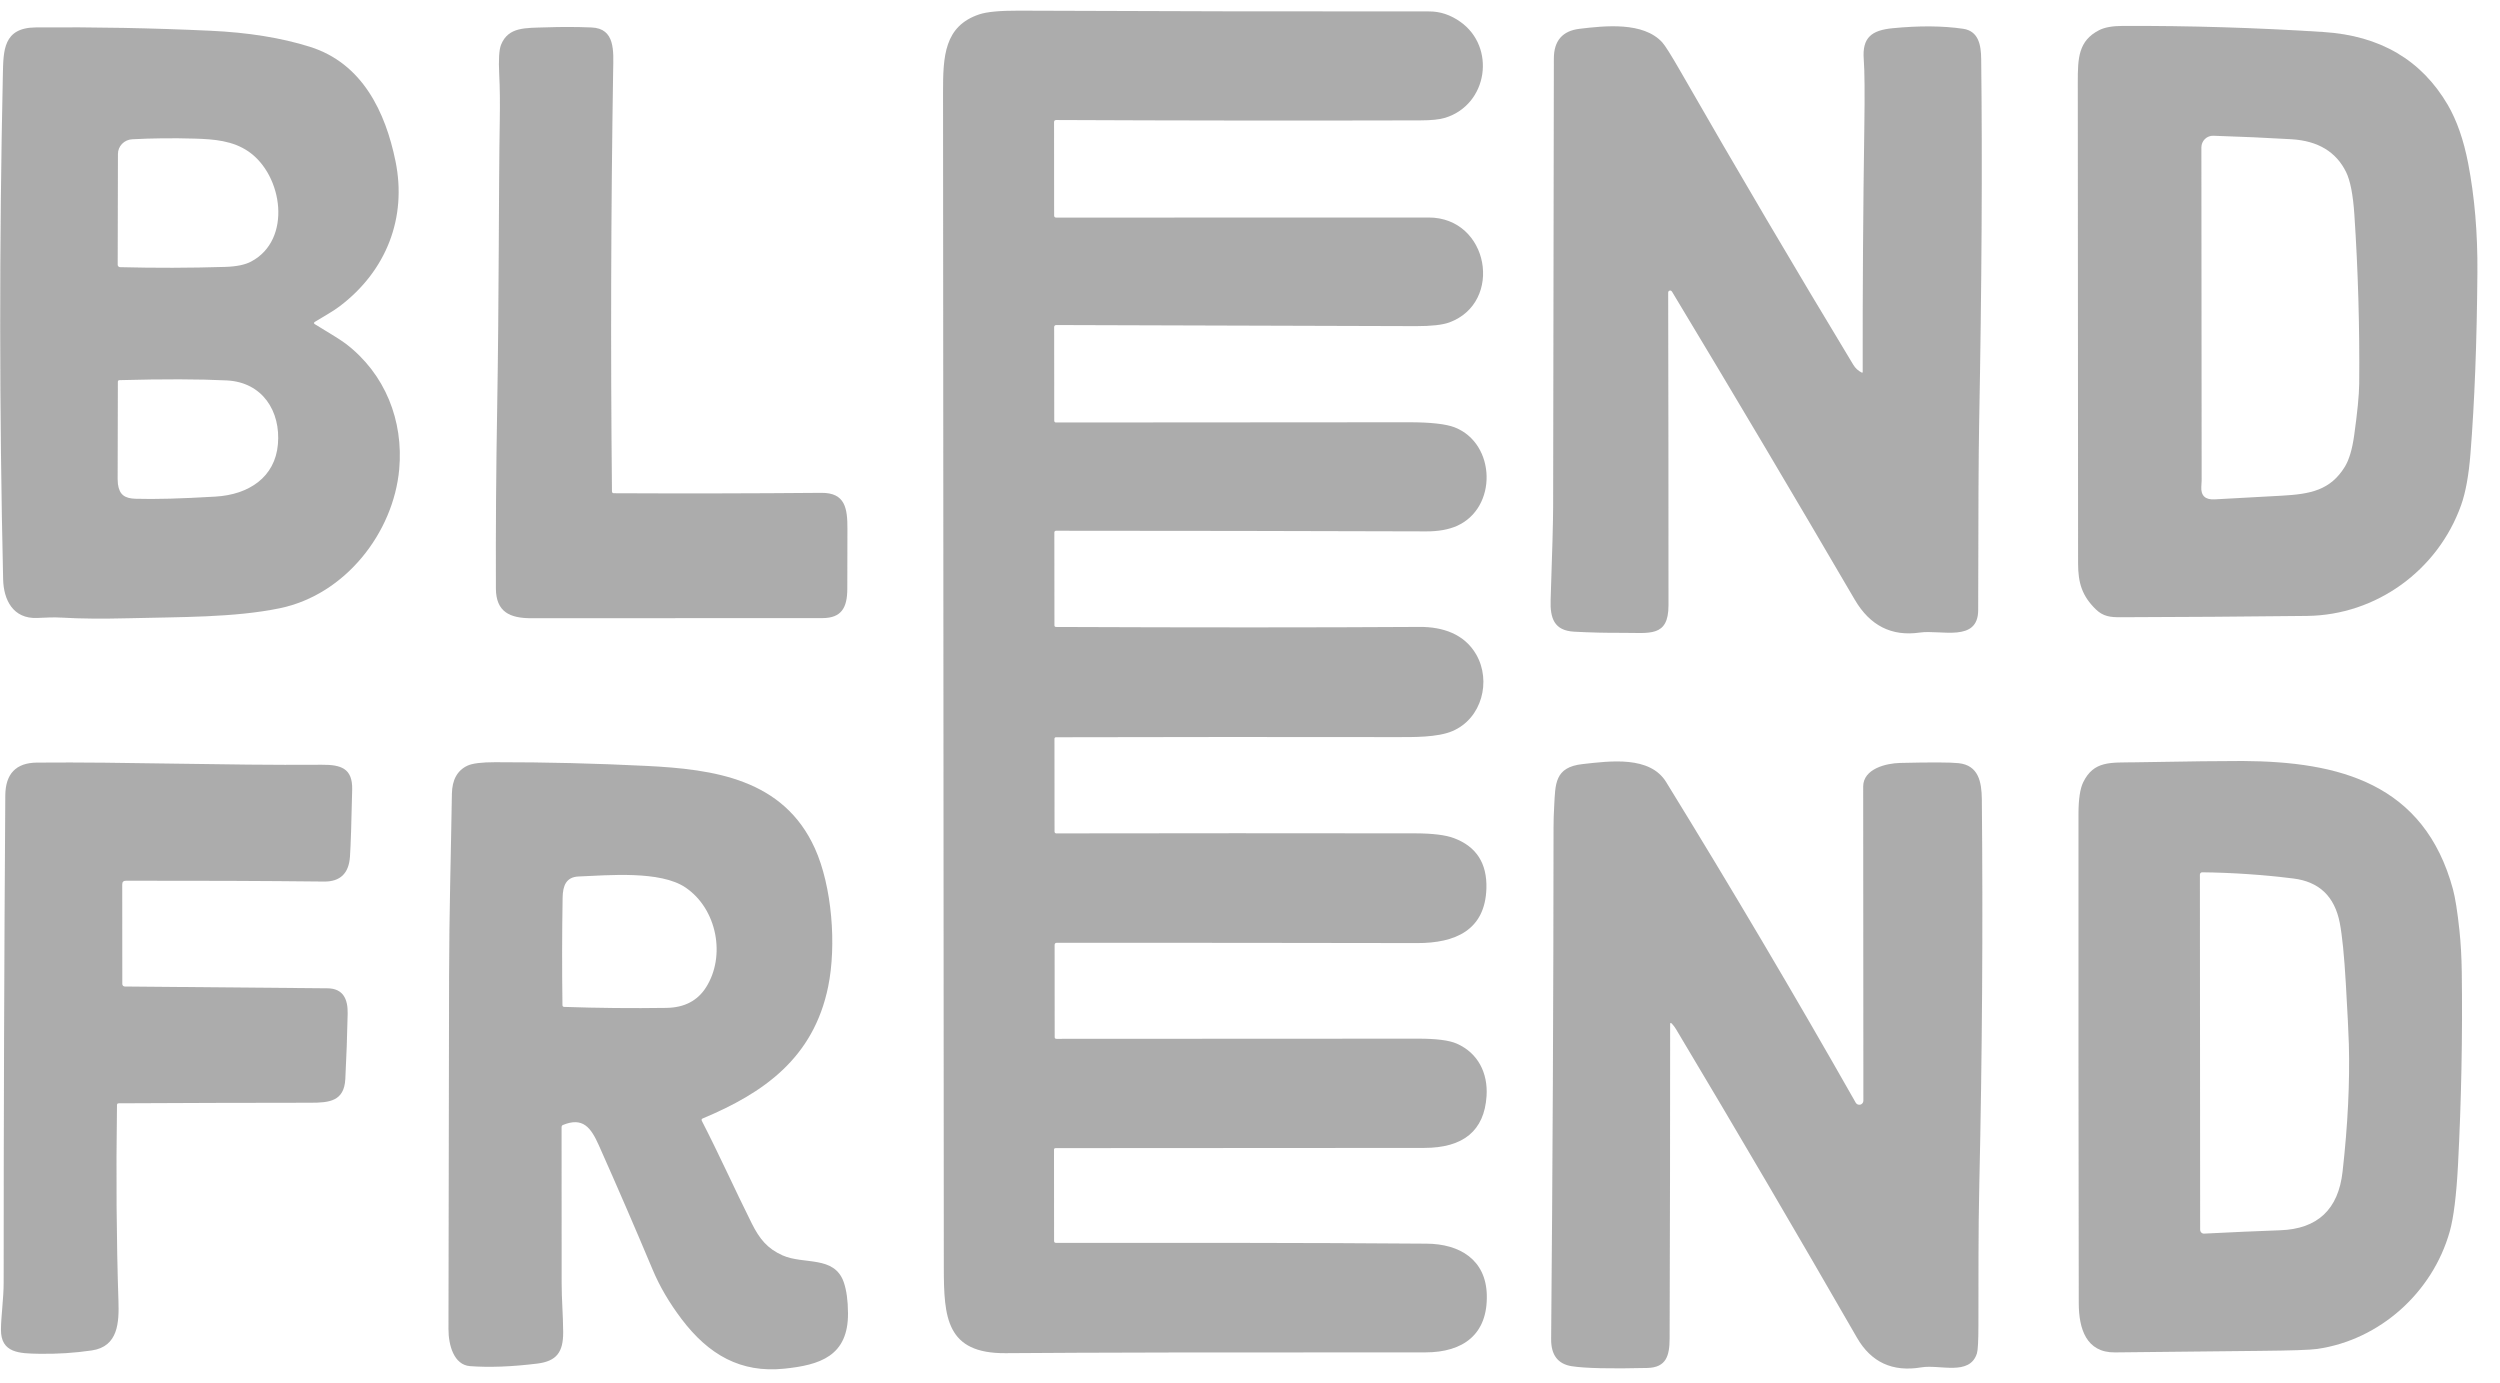
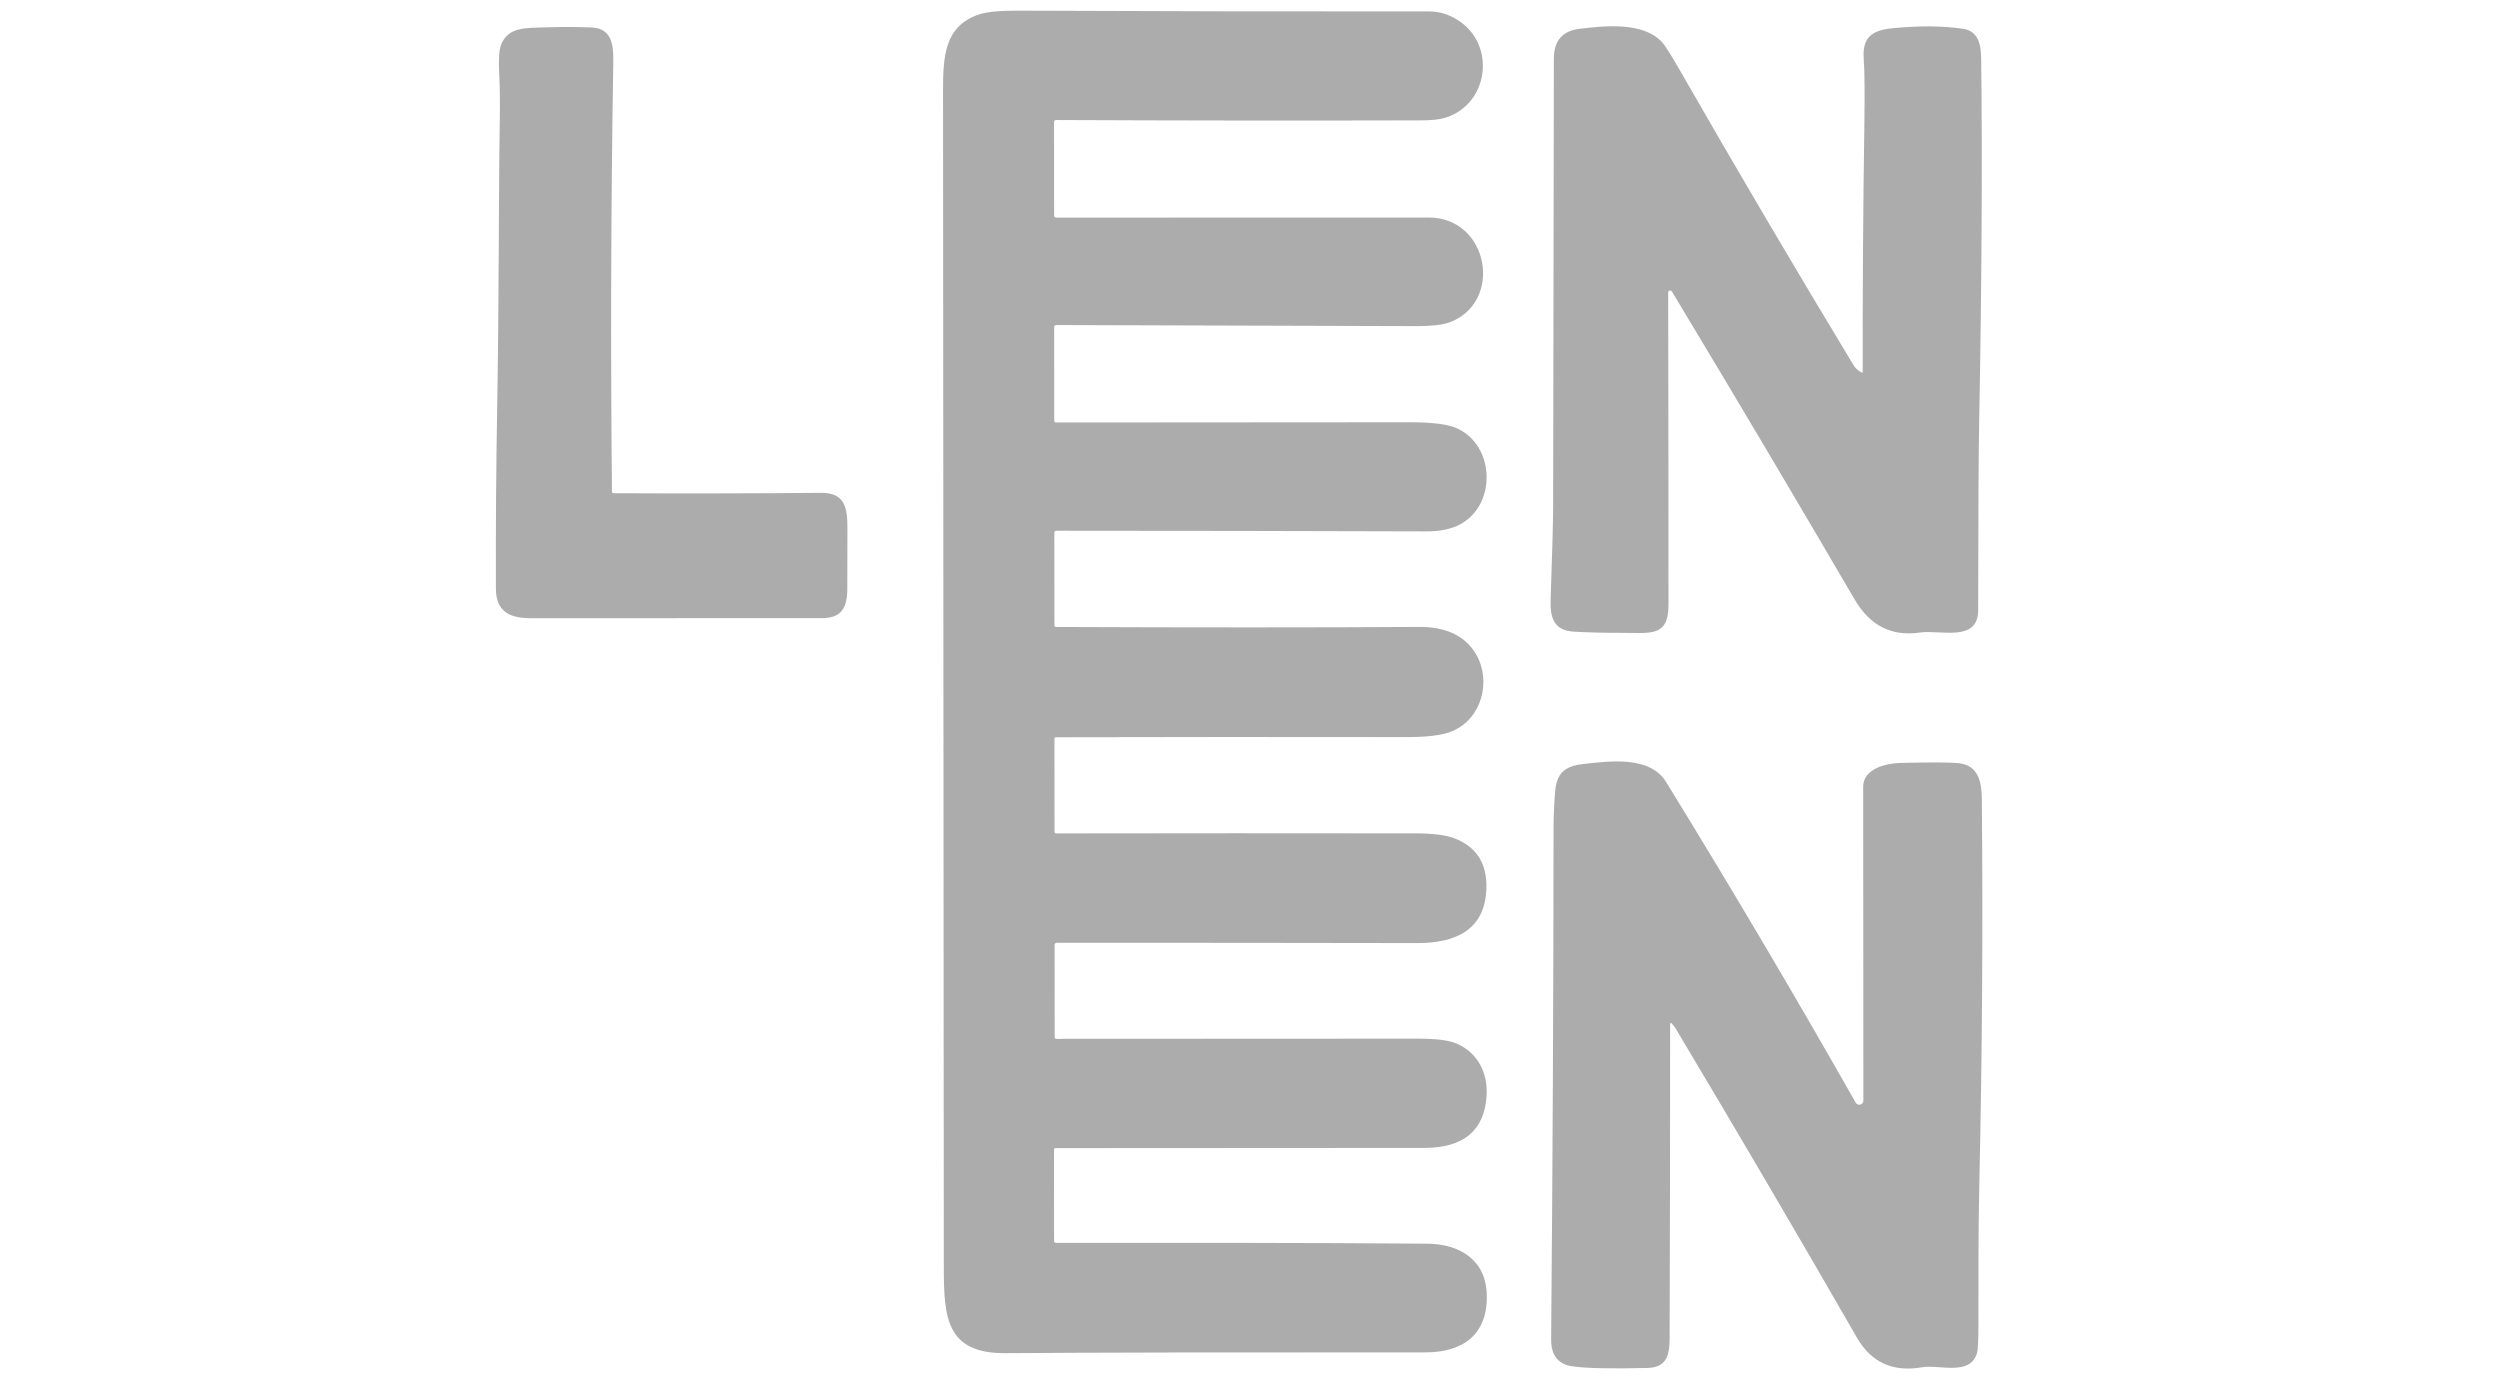
<svg xmlns="http://www.w3.org/2000/svg" width="103" height="57" viewBox="0 0 103 57" fill="none">
  <g opacity="0.6">
    <path d="M43.513 25.831C49.227 25.855 54.217 25.855 58.484 25.829C59.437 25.822 60.334 26.119 60.822 26.969C61.445 28.055 61.059 29.6 59.843 30.12C59.224 30.386 58.217 30.37 57.501 30.369C52.835 30.362 48.17 30.363 43.505 30.375C43.489 30.375 43.473 30.381 43.462 30.392C43.451 30.404 43.444 30.419 43.444 30.434L43.447 34.266C43.447 34.284 43.455 34.302 43.468 34.316C43.481 34.329 43.499 34.336 43.517 34.336C48.451 34.327 53.382 34.327 58.31 34.334C59.027 34.336 59.559 34.402 59.906 34.532C60.825 34.878 61.27 35.567 61.24 36.6C61.189 38.332 59.947 38.858 58.388 38.855C53.44 38.846 48.492 38.842 43.543 38.843C43.481 38.843 43.45 38.874 43.45 38.934L43.453 42.728C43.453 42.776 43.477 42.8 43.526 42.8C48.489 42.801 53.45 42.799 58.409 42.793C59.169 42.791 59.706 42.859 60.02 42.998C60.896 43.383 61.308 44.212 61.246 45.161C61.153 46.583 60.295 47.294 58.674 47.294C53.613 47.294 48.552 47.297 43.491 47.303C43.447 47.303 43.425 47.325 43.425 47.368L43.428 51.127C43.428 51.18 43.455 51.206 43.508 51.206C48.601 51.205 53.689 51.198 58.779 51.239C60.135 51.249 61.214 51.893 61.256 53.34C61.302 54.982 60.276 55.718 58.727 55.718C50.53 55.714 44.765 55.724 41.433 55.751C38.983 55.77 38.888 54.28 38.885 52.236C38.871 36.094 38.861 19.951 38.853 3.808C38.852 2.323 38.9 1.075 40.348 0.591C40.661 0.487 41.2 0.436 41.966 0.439C47.608 0.464 53.248 0.475 58.885 0.471C59.335 0.47 59.761 0.612 60.163 0.896C61.64 1.937 61.309 4.307 59.539 4.854C59.313 4.924 58.969 4.959 58.508 4.96C53.51 4.973 48.513 4.968 43.515 4.945C43.456 4.945 43.427 4.974 43.427 5.033L43.43 8.879C43.43 8.936 43.459 8.965 43.518 8.965C48.634 8.965 53.747 8.964 58.856 8.961C61.355 8.959 61.954 12.458 59.713 13.284C59.432 13.387 58.974 13.438 58.337 13.437C53.391 13.424 48.449 13.408 43.511 13.392C43.49 13.392 43.47 13.4 43.455 13.415C43.44 13.43 43.431 13.45 43.431 13.47L43.435 17.339C43.435 17.357 43.443 17.374 43.456 17.387C43.468 17.399 43.486 17.407 43.504 17.407C48.347 17.403 53.193 17.4 58.042 17.397C58.944 17.397 59.575 17.468 59.935 17.608C61.639 18.277 61.706 20.931 60.014 21.672C59.672 21.821 59.255 21.895 58.761 21.893C53.71 21.877 48.626 21.868 43.509 21.867C43.49 21.867 43.472 21.874 43.459 21.887C43.446 21.9 43.439 21.918 43.439 21.936L43.443 25.763C43.443 25.808 43.466 25.831 43.513 25.831Z" fill="#757575" />
-     <path d="M12.979 13.361C13.656 13.767 14.08 14.035 14.251 14.165C15.872 15.407 16.628 17.331 16.448 19.332C16.212 21.938 14.236 24.498 11.531 25.059C9.645 25.45 7.384 25.418 5.35 25.471C4.227 25.499 3.299 25.491 2.564 25.447C2.203 25.425 1.882 25.444 1.533 25.46C0.539 25.503 0.148 24.718 0.129 23.867C-0.028 16.937 -0.032 10.008 0.118 3.078C0.14 2.077 0.131 1.14 1.475 1.13C3.871 1.11 6.265 1.155 8.658 1.266C10.221 1.337 11.59 1.558 12.766 1.927C14.939 2.609 15.883 4.626 16.295 6.643C16.77 8.969 15.923 11.153 14.004 12.612C13.721 12.826 13.327 13.044 12.977 13.258C12.921 13.293 12.921 13.327 12.979 13.361ZM10.235 6.24C9.589 5.798 8.832 5.735 8.024 5.711C7.132 5.685 6.273 5.694 5.447 5.738C5.288 5.746 5.139 5.813 5.029 5.926C4.92 6.038 4.859 6.188 4.859 6.343L4.849 10.911C4.849 10.936 4.859 10.96 4.877 10.978C4.895 10.996 4.919 11.006 4.945 11.007C6.387 11.045 7.834 11.041 9.284 10.996C9.742 10.982 10.096 10.909 10.345 10.777C12.044 9.881 11.656 7.214 10.235 6.24ZM4.859 19.947C4.921 20.398 5.153 20.536 5.59 20.549C6.364 20.574 7.461 20.544 8.879 20.46C10.25 20.379 11.333 19.665 11.45 18.303C11.568 16.946 10.816 15.743 9.336 15.673C8.202 15.617 6.733 15.614 4.929 15.662C4.88 15.663 4.856 15.686 4.856 15.732L4.847 19.742C4.847 19.81 4.851 19.878 4.859 19.947Z" fill="#757575" />
    <path d="M25.292 20.321C28.142 20.335 30.991 20.33 33.841 20.305C34.825 20.298 34.917 20.942 34.914 21.799C34.912 22.62 34.911 23.441 34.909 24.262C34.907 25.029 34.675 25.464 33.885 25.466C29.886 25.471 25.888 25.473 21.89 25.471C21.003 25.472 20.435 25.21 20.431 24.247C20.422 21.78 20.44 19.315 20.483 16.851C20.562 12.295 20.544 7.66 20.59 5.001C20.603 4.251 20.596 3.608 20.568 3.072C20.537 2.458 20.562 2.05 20.642 1.848C20.94 1.097 21.658 1.155 22.495 1.127C23.118 1.105 23.742 1.106 24.367 1.131C25.358 1.17 25.275 2.112 25.262 2.903C25.171 8.682 25.154 14.462 25.213 20.243C25.214 20.295 25.24 20.321 25.292 20.321Z" fill="#757575" />
    <path d="M76.708 15.352C76.711 15.354 76.715 15.355 76.719 15.355C76.723 15.355 76.727 15.353 76.731 15.351C76.734 15.349 76.737 15.346 76.739 15.342C76.742 15.338 76.743 15.334 76.743 15.33C76.738 11.977 76.76 8.62 76.81 5.26C76.831 3.859 76.823 2.918 76.786 2.436C76.718 1.544 77.115 1.246 77.974 1.163C79.073 1.055 80.041 1.063 80.879 1.185C81.509 1.277 81.619 1.839 81.625 2.426C81.676 6.72 81.648 11.744 81.54 17.499C81.518 18.645 81.505 21.191 81.501 25.137C81.499 26.482 79.957 25.936 79.099 26.061C77.938 26.23 77.043 25.779 76.417 24.708C73.937 20.464 71.429 16.236 68.891 12.023C68.865 11.981 68.832 11.963 68.793 11.972C68.775 11.976 68.758 11.986 68.747 12C68.735 12.015 68.729 12.033 68.729 12.051C68.738 16.352 68.743 20.648 68.742 24.938C68.743 26.272 67.947 26.067 66.842 26.073C66.182 26.077 65.522 26.061 64.862 26.026C64.03 25.983 63.86 25.473 63.886 24.712C63.954 22.738 63.988 21.465 63.989 20.894C64.002 14.732 64.012 8.571 64.019 2.41C64.02 1.678 64.374 1.27 65.081 1.186C66.128 1.061 67.698 0.89 68.483 1.743C68.6 1.87 68.853 2.272 69.24 2.947C71.566 7.002 73.939 11.03 76.358 15.032C76.443 15.172 76.56 15.279 76.708 15.352Z" fill="#757575" />
-     <path d="M95.73 1.319C98.061 1.469 99.767 2.471 100.85 4.324C101.221 4.963 101.501 5.762 101.687 6.722C101.954 8.106 102.082 9.607 102.069 11.225C102.048 14.085 101.952 16.578 101.782 18.704C101.712 19.588 101.583 20.295 101.394 20.823C100.437 23.494 97.908 25.344 95.049 25.376C92.491 25.405 89.932 25.423 87.373 25.43C86.953 25.432 86.65 25.404 86.338 25.096C85.787 24.551 85.617 24.03 85.617 23.209C85.614 16.599 85.61 9.991 85.605 3.382C85.604 2.393 85.63 1.682 86.48 1.245C86.704 1.128 87.028 1.069 87.451 1.068C90.213 1.058 92.973 1.141 95.73 1.319ZM94.411 5.737C93.397 5.677 92.323 5.629 91.19 5.593C91.126 5.591 91.062 5.602 91.002 5.625C90.943 5.648 90.888 5.683 90.842 5.728C90.796 5.773 90.76 5.827 90.735 5.886C90.71 5.945 90.697 6.009 90.697 6.074C90.698 10.599 90.702 15.173 90.708 19.796C90.708 19.802 90.703 19.887 90.694 20.05C90.673 20.421 90.855 20.595 91.242 20.574C92.166 20.524 93.091 20.473 94.016 20.422C95.186 20.356 96.009 20.201 96.606 19.233C96.782 18.946 96.91 18.519 96.99 17.952C97.125 16.987 97.195 16.273 97.199 15.811C97.22 13.487 97.154 11.163 97 8.841C96.946 8.026 96.832 7.442 96.659 7.089C96.248 6.254 95.499 5.803 94.411 5.737Z" fill="#757575" />
-     <path d="M87.141 55.719C85.946 55.734 85.647 54.731 85.645 53.697C85.634 46.981 85.629 40.265 85.633 33.549C85.633 32.936 85.698 32.495 85.828 32.229C86.265 31.333 86.963 31.424 87.958 31.407C90.189 31.368 91.668 31.35 92.396 31.353C96.38 31.375 99.878 32.274 101.062 36.637C101.157 36.989 101.246 37.554 101.329 38.333C101.384 38.854 101.416 39.426 101.425 40.047C101.46 42.704 101.407 45.36 101.269 48.014C101.203 49.256 101.09 50.163 100.93 50.736C100.22 53.259 98.039 55.206 95.472 55.576C95.187 55.618 94.393 55.644 93.09 55.656C91.107 55.674 89.124 55.695 87.141 55.719ZM94.485 36.194C93.224 36.038 91.972 35.953 90.728 35.939C90.704 35.939 90.68 35.95 90.663 35.967C90.646 35.985 90.636 36.009 90.636 36.034L90.646 50.664C90.646 50.686 90.65 50.708 90.659 50.728C90.667 50.748 90.68 50.767 90.695 50.782C90.711 50.797 90.729 50.808 90.749 50.816C90.769 50.823 90.79 50.827 90.812 50.825C91.944 50.767 92.988 50.721 93.943 50.687C95.484 50.633 96.341 49.828 96.514 48.271C96.73 46.351 96.816 44.602 96.773 43.023C96.761 42.58 96.719 41.746 96.648 40.52C96.582 39.376 96.499 38.545 96.399 38.026C96.189 36.936 95.551 36.325 94.485 36.194Z" fill="#757575" />
    <path d="M68.878 42.172C68.832 42.128 68.81 42.137 68.81 42.2C68.81 46.512 68.803 50.828 68.788 55.15C68.785 55.847 68.657 56.341 67.871 56.36C66.338 56.397 65.299 56.373 64.756 56.288C64.184 56.198 63.901 55.825 63.907 55.17C63.969 48.138 64.002 41.105 64.006 34.071C64.006 33.82 64.014 33.538 64.032 33.226C64.082 32.297 64.046 31.608 65.203 31.48C66.346 31.352 67.975 31.133 68.645 32.22C71.339 36.598 73.944 41.003 76.457 45.433C76.476 45.465 76.504 45.489 76.538 45.504C76.572 45.518 76.61 45.52 76.646 45.511C76.681 45.502 76.713 45.481 76.736 45.452C76.758 45.423 76.771 45.388 76.771 45.351C76.769 41.069 76.766 36.755 76.763 32.408C76.762 31.671 77.714 31.446 78.285 31.433C79.554 31.403 80.356 31.406 80.691 31.442C81.51 31.53 81.644 32.197 81.652 32.942C81.701 38.238 81.666 43.533 81.547 48.828C81.503 50.778 81.516 52.692 81.511 54.623C81.51 55.255 81.489 55.634 81.45 55.758C81.152 56.704 79.918 56.207 79.159 56.335C77.975 56.535 77.091 56.128 76.507 55.113C74.058 50.857 71.573 46.62 69.052 42.402C68.996 42.31 68.938 42.233 68.878 42.172Z" fill="#757575" />
-     <path d="M4.82 45.527C4.778 48.407 4.798 51.097 4.88 53.598C4.908 54.475 4.877 55.477 3.782 55.638C3.062 55.743 2.338 55.789 1.612 55.776C0.8 55.761 0.036 55.751 0.039 54.781C0.042 54.248 0.151 53.484 0.151 52.839C0.151 46.151 0.173 39.464 0.218 32.778C0.224 31.88 0.658 31.427 1.522 31.419C5.159 31.386 9.18 31.538 13.259 31.508C14.047 31.503 14.529 31.653 14.51 32.528C14.481 33.879 14.451 34.8 14.419 35.29C14.373 35.984 14.017 36.327 13.351 36.32C10.879 36.293 8.159 36.282 5.189 36.286C5.087 36.286 5.036 36.336 5.036 36.438L5.039 40.543C5.039 40.569 5.05 40.595 5.069 40.614C5.088 40.633 5.114 40.643 5.141 40.644C7.926 40.669 10.71 40.694 13.493 40.718C14.139 40.725 14.336 41.165 14.324 41.759C14.305 42.661 14.273 43.56 14.227 44.458C14.179 45.38 13.557 45.432 12.792 45.433C10.159 45.434 7.526 45.442 4.891 45.456C4.844 45.457 4.82 45.481 4.82 45.527Z" fill="#757575" />
-     <path d="M28.918 46.184C29.631 47.571 30.274 49.004 30.972 50.403C31.299 51.057 31.622 51.443 32.238 51.72C33.111 52.113 34.373 51.715 34.762 52.824C34.876 53.153 34.935 53.58 34.938 54.105C34.949 55.873 33.778 56.24 32.307 56.39C30.518 56.573 29.194 55.817 28.081 54.345C27.575 53.677 27.178 52.999 26.889 52.31C26.168 50.593 25.429 48.884 24.671 47.184C24.342 46.45 24.015 46.014 23.195 46.348C23.157 46.364 23.137 46.394 23.137 46.438C23.142 48.584 23.143 50.73 23.14 52.875C23.139 53.501 23.2 54.213 23.203 54.888C23.206 55.71 22.933 56.082 22.128 56.181C21.078 56.31 20.157 56.344 19.366 56.285C18.698 56.234 18.475 55.418 18.477 54.754C18.488 49.906 18.497 45.059 18.502 40.211C18.505 37.722 18.579 35.209 18.618 32.709C18.627 32.129 18.841 31.741 19.26 31.545C19.462 31.451 19.842 31.403 20.402 31.403C22.481 31.401 24.557 31.452 26.63 31.555C29.416 31.694 32.278 32.089 33.574 34.955C34.278 36.513 34.47 38.945 34.12 40.651C33.515 43.6 31.456 45.032 28.956 46.078C28.905 46.099 28.892 46.134 28.918 46.184ZM29.084 40.686C29.911 39.392 29.545 37.45 28.245 36.567C27.202 35.858 25.047 36.064 23.842 36.111C23.327 36.131 23.187 36.489 23.18 36.985C23.155 38.45 23.153 39.925 23.173 41.41C23.174 41.457 23.198 41.482 23.244 41.484C24.647 41.532 26.052 41.546 27.458 41.525C28.191 41.514 28.733 41.234 29.084 40.686Z" fill="#757575" />
  </g>
</svg>